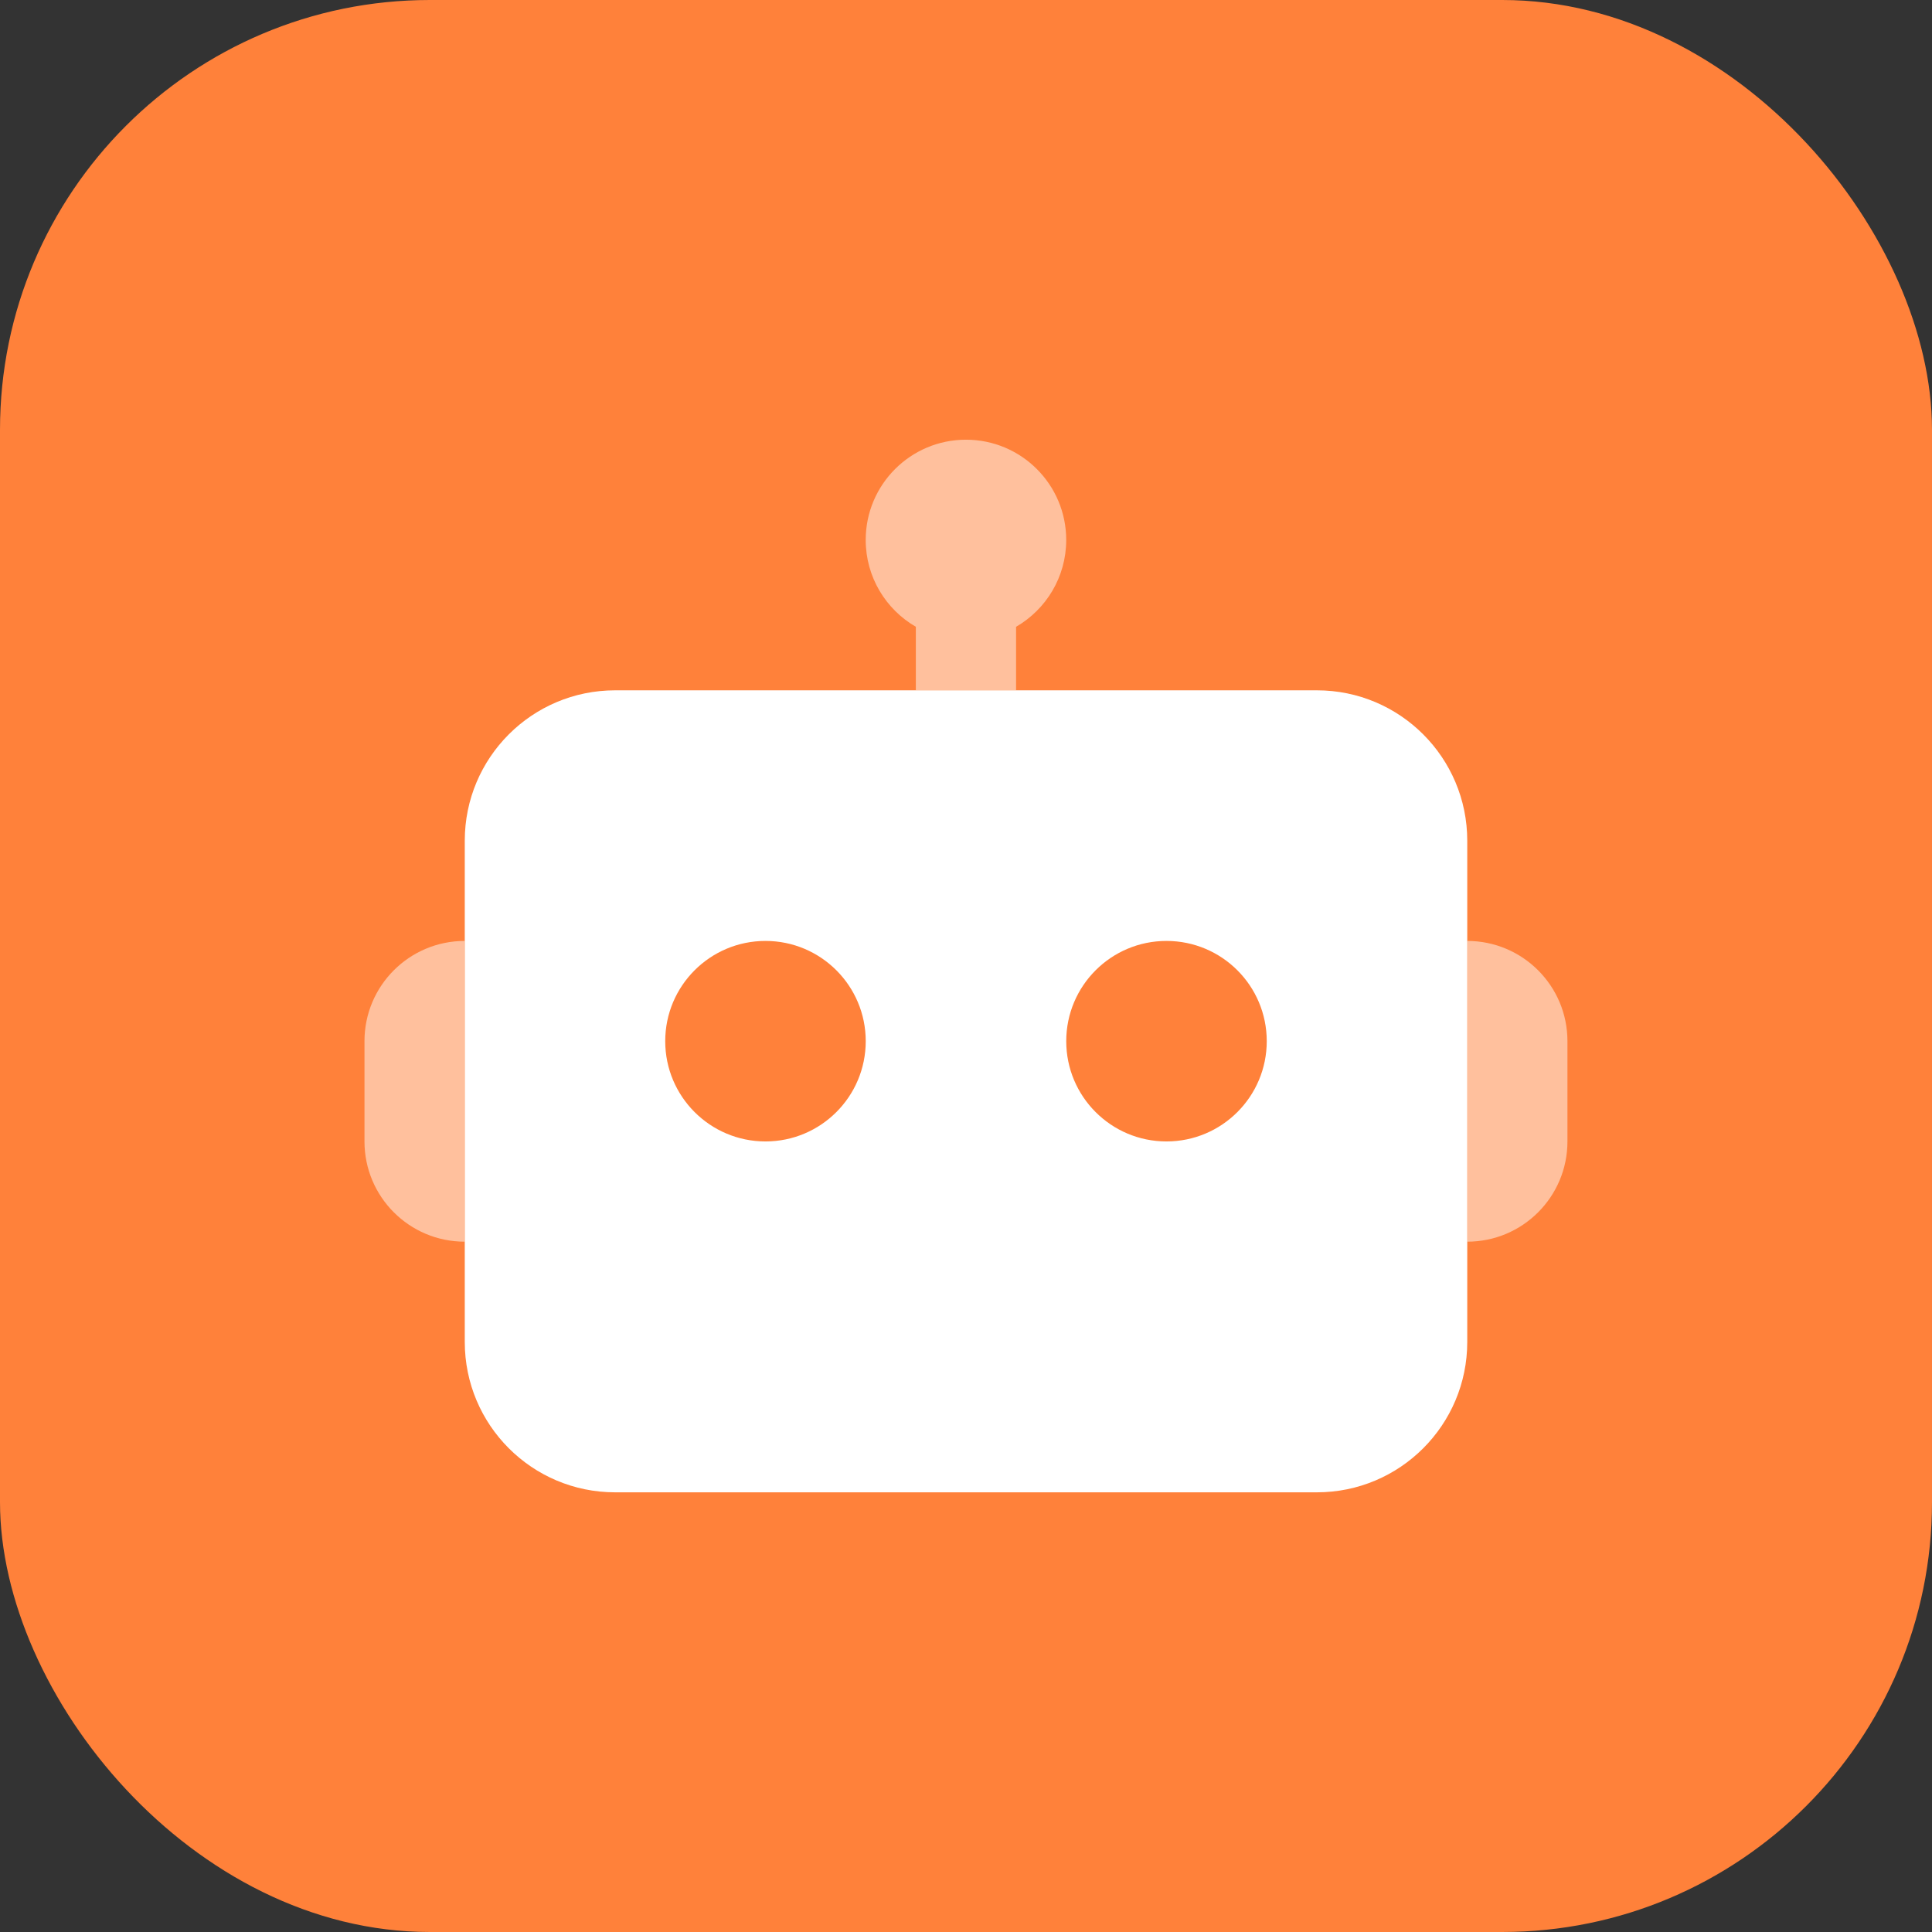
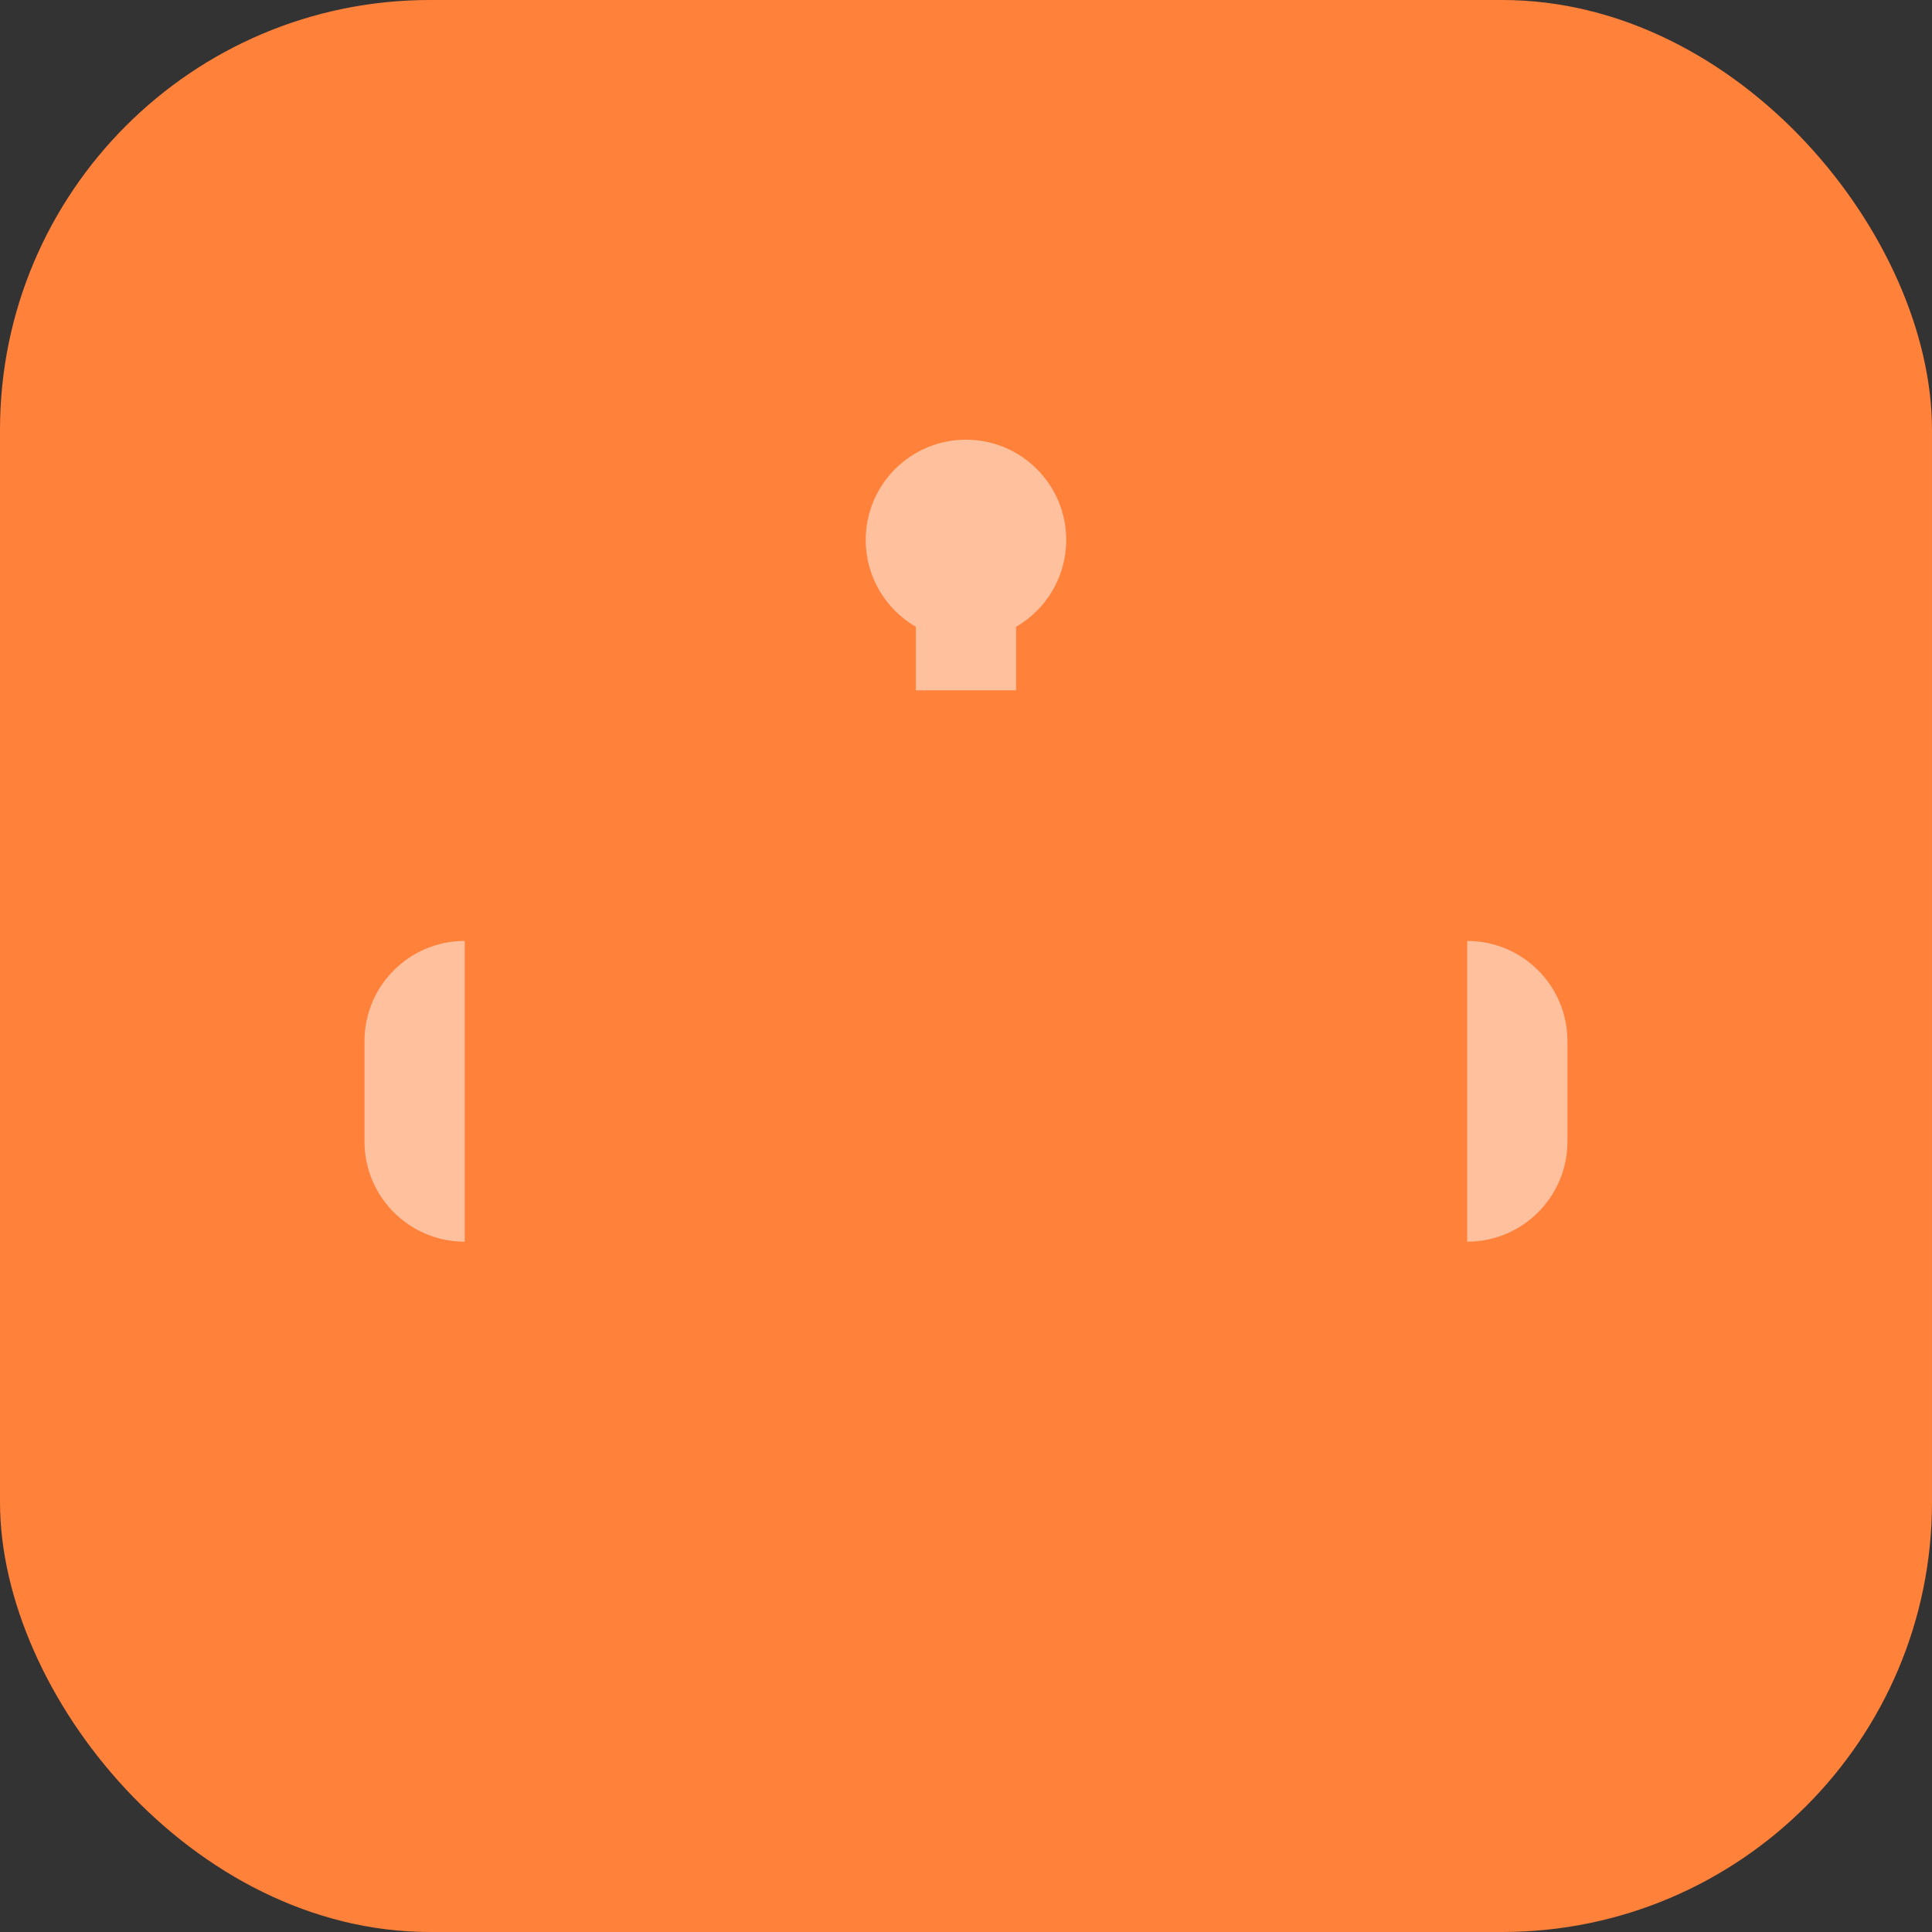
<svg xmlns="http://www.w3.org/2000/svg" width="78" height="78" viewBox="0 0 78 78" fill="none">
  <rect x="0" y="0" width="78" height="78" fill="#333333" stroke="none" />
  <rect width="78" height="78" rx="17.352" fill="#FF813A" />
  <path opacity="0.5" fill-rule="evenodd" clip-rule="evenodd" d="M41.022 25.305C42.232 24.605 43.046 23.297 43.046 21.799C43.046 19.564 41.234 17.752 38.998 17.752C36.763 17.752 34.951 19.564 34.951 21.799C34.951 23.297 35.765 24.605 36.975 25.305V27.87H41.022V25.305Z" fill="white" />
  <path opacity="0.5" d="M59.234 50.13V37.988C61.471 37.988 63.282 39.799 63.282 42.035V46.083C63.282 48.319 61.471 50.13 59.234 50.13Z" fill="white" />
  <path opacity="0.5" d="M18.762 37.988V50.13C16.526 50.13 14.715 48.319 14.715 46.083V42.035C14.715 39.799 16.526 37.988 18.762 37.988Z" fill="white" />
-   <path fill-rule="evenodd" clip-rule="evenodd" d="M53.166 60.249H24.835C21.481 60.249 18.764 57.531 18.764 54.178V33.941C18.764 30.588 21.481 27.87 24.835 27.87H53.166C56.519 27.87 59.237 30.588 59.237 33.941V54.178C59.237 57.531 56.519 60.249 53.166 60.249ZM47.094 46.083C49.33 46.083 51.142 44.271 51.142 42.035C51.142 39.8 49.33 37.988 47.094 37.988C44.859 37.988 43.047 39.8 43.047 42.035C43.047 44.271 44.859 46.083 47.094 46.083ZM34.952 42.035C34.952 44.271 33.14 46.083 30.905 46.083C28.669 46.083 26.857 44.271 26.857 42.035C26.857 39.8 28.669 37.988 30.905 37.988C33.14 37.988 34.952 39.8 34.952 42.035Z" fill="white" />
</svg>